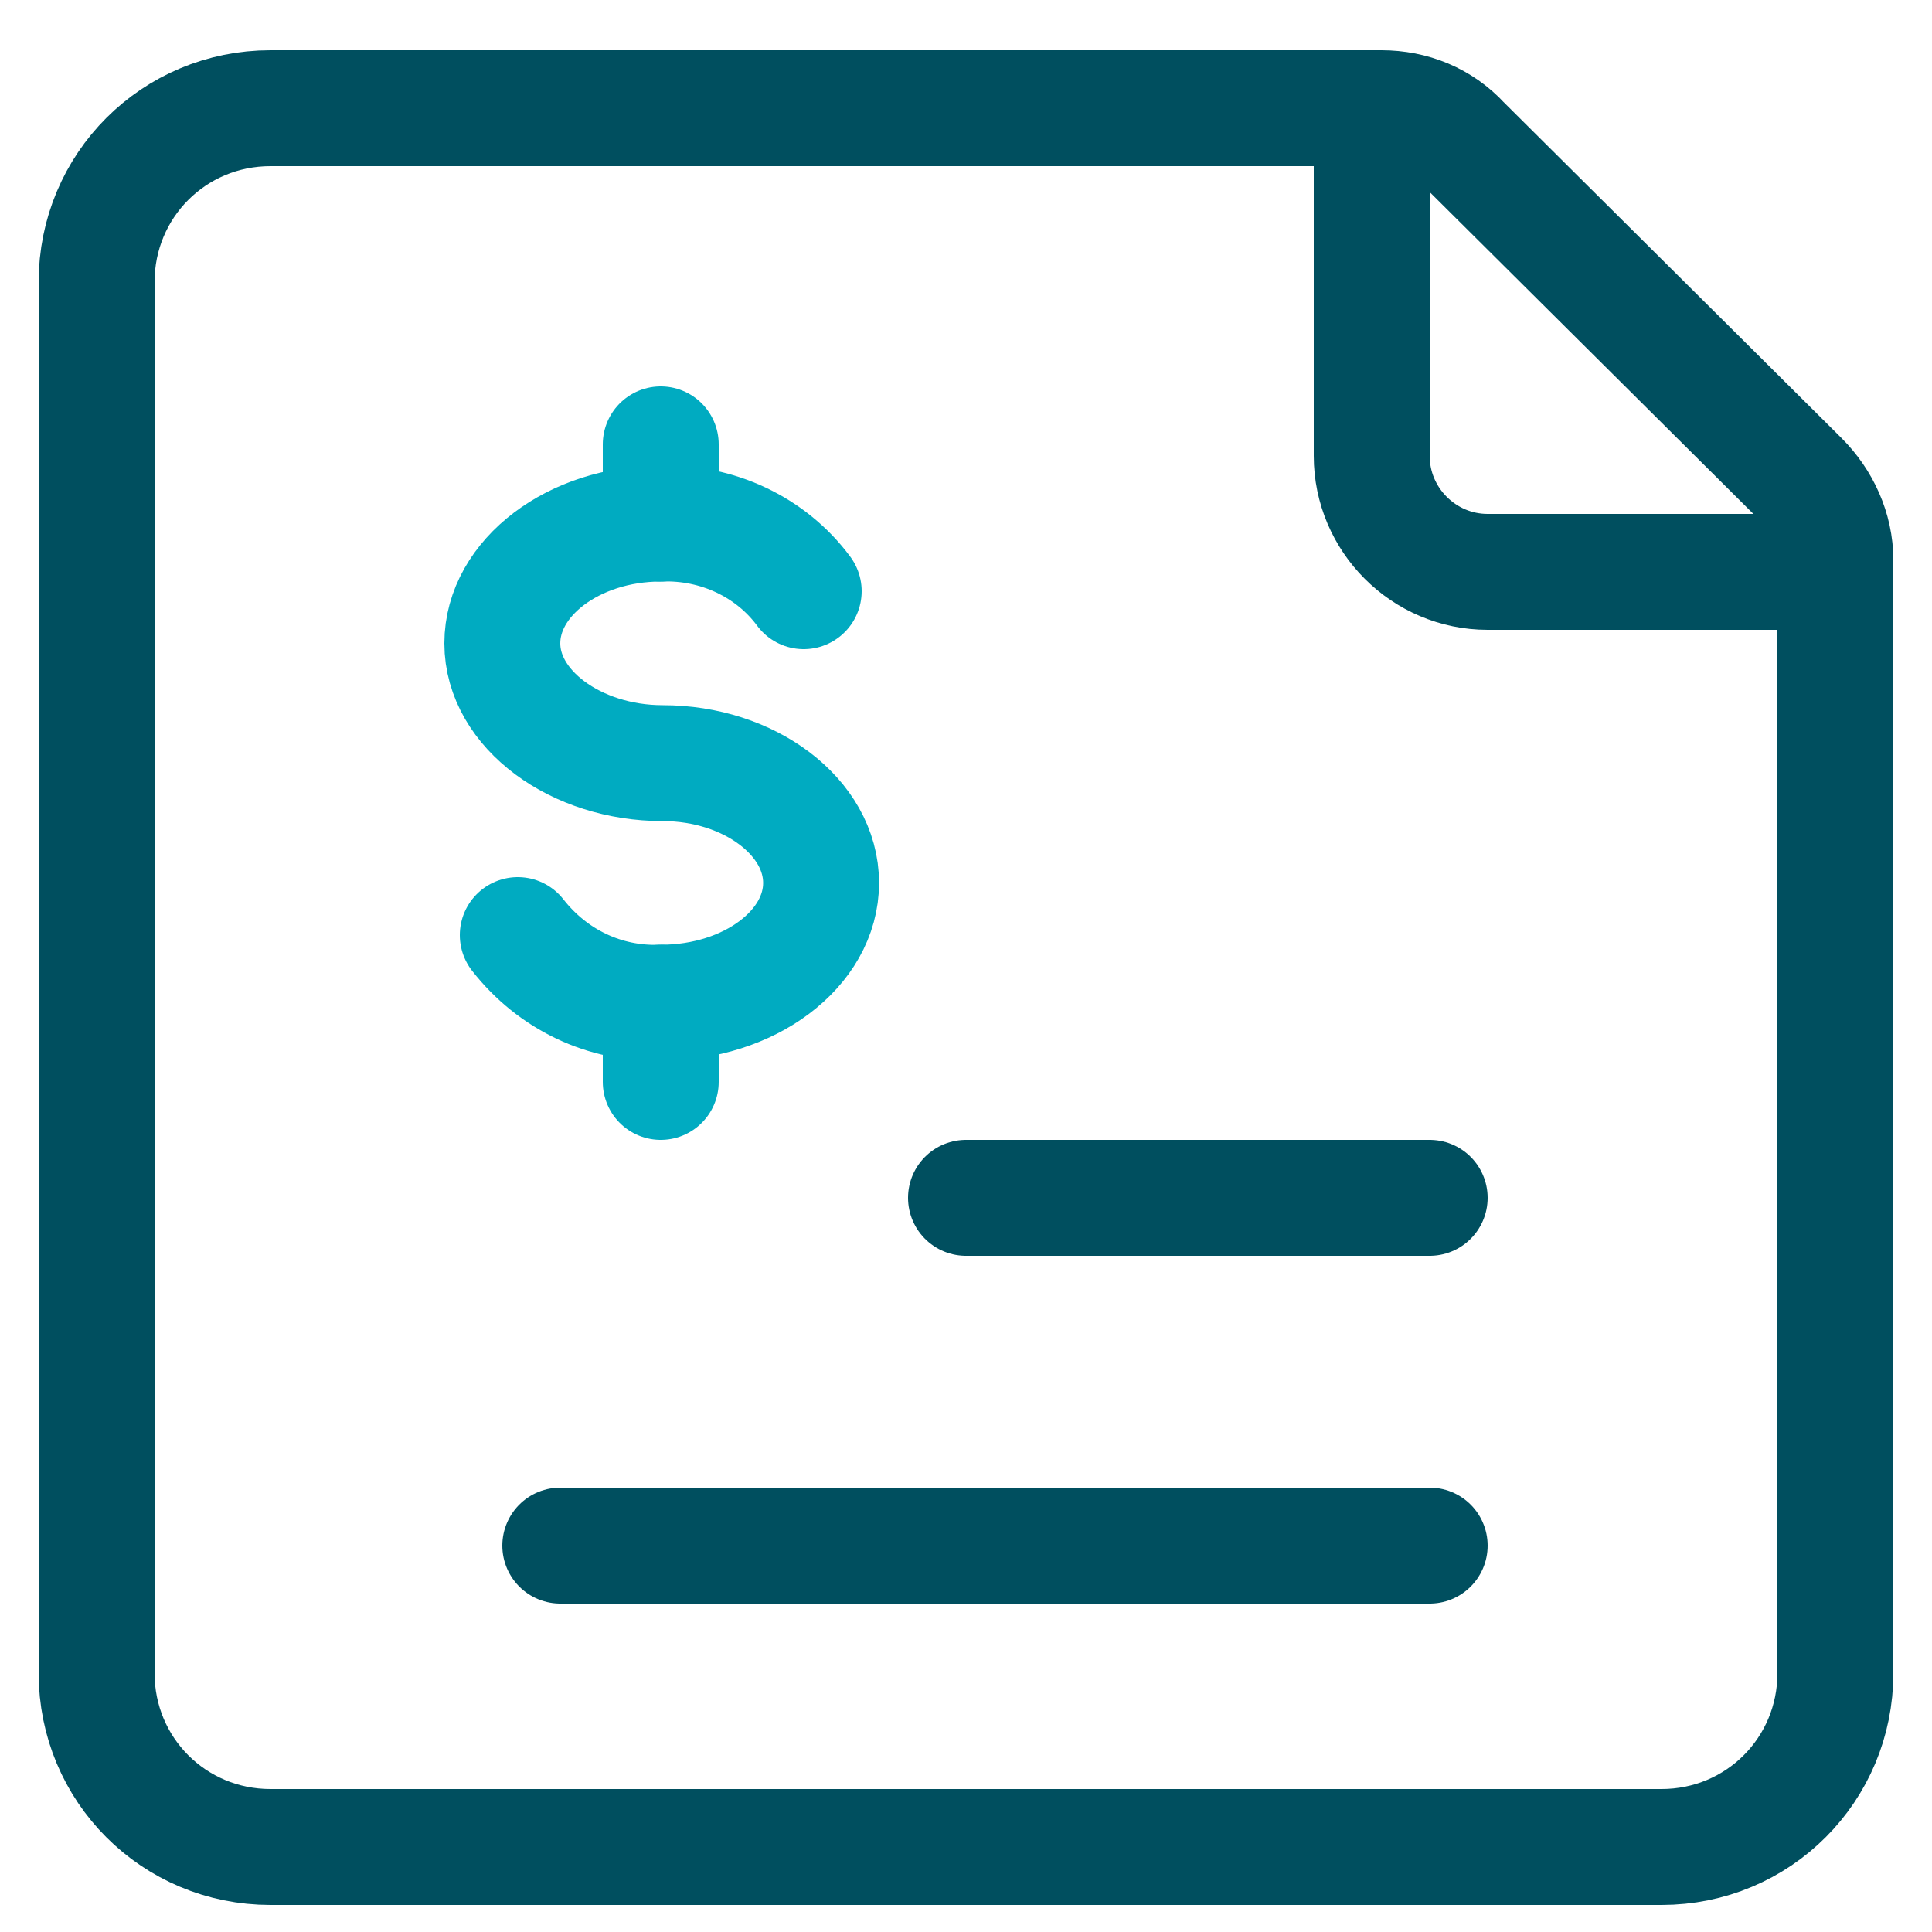
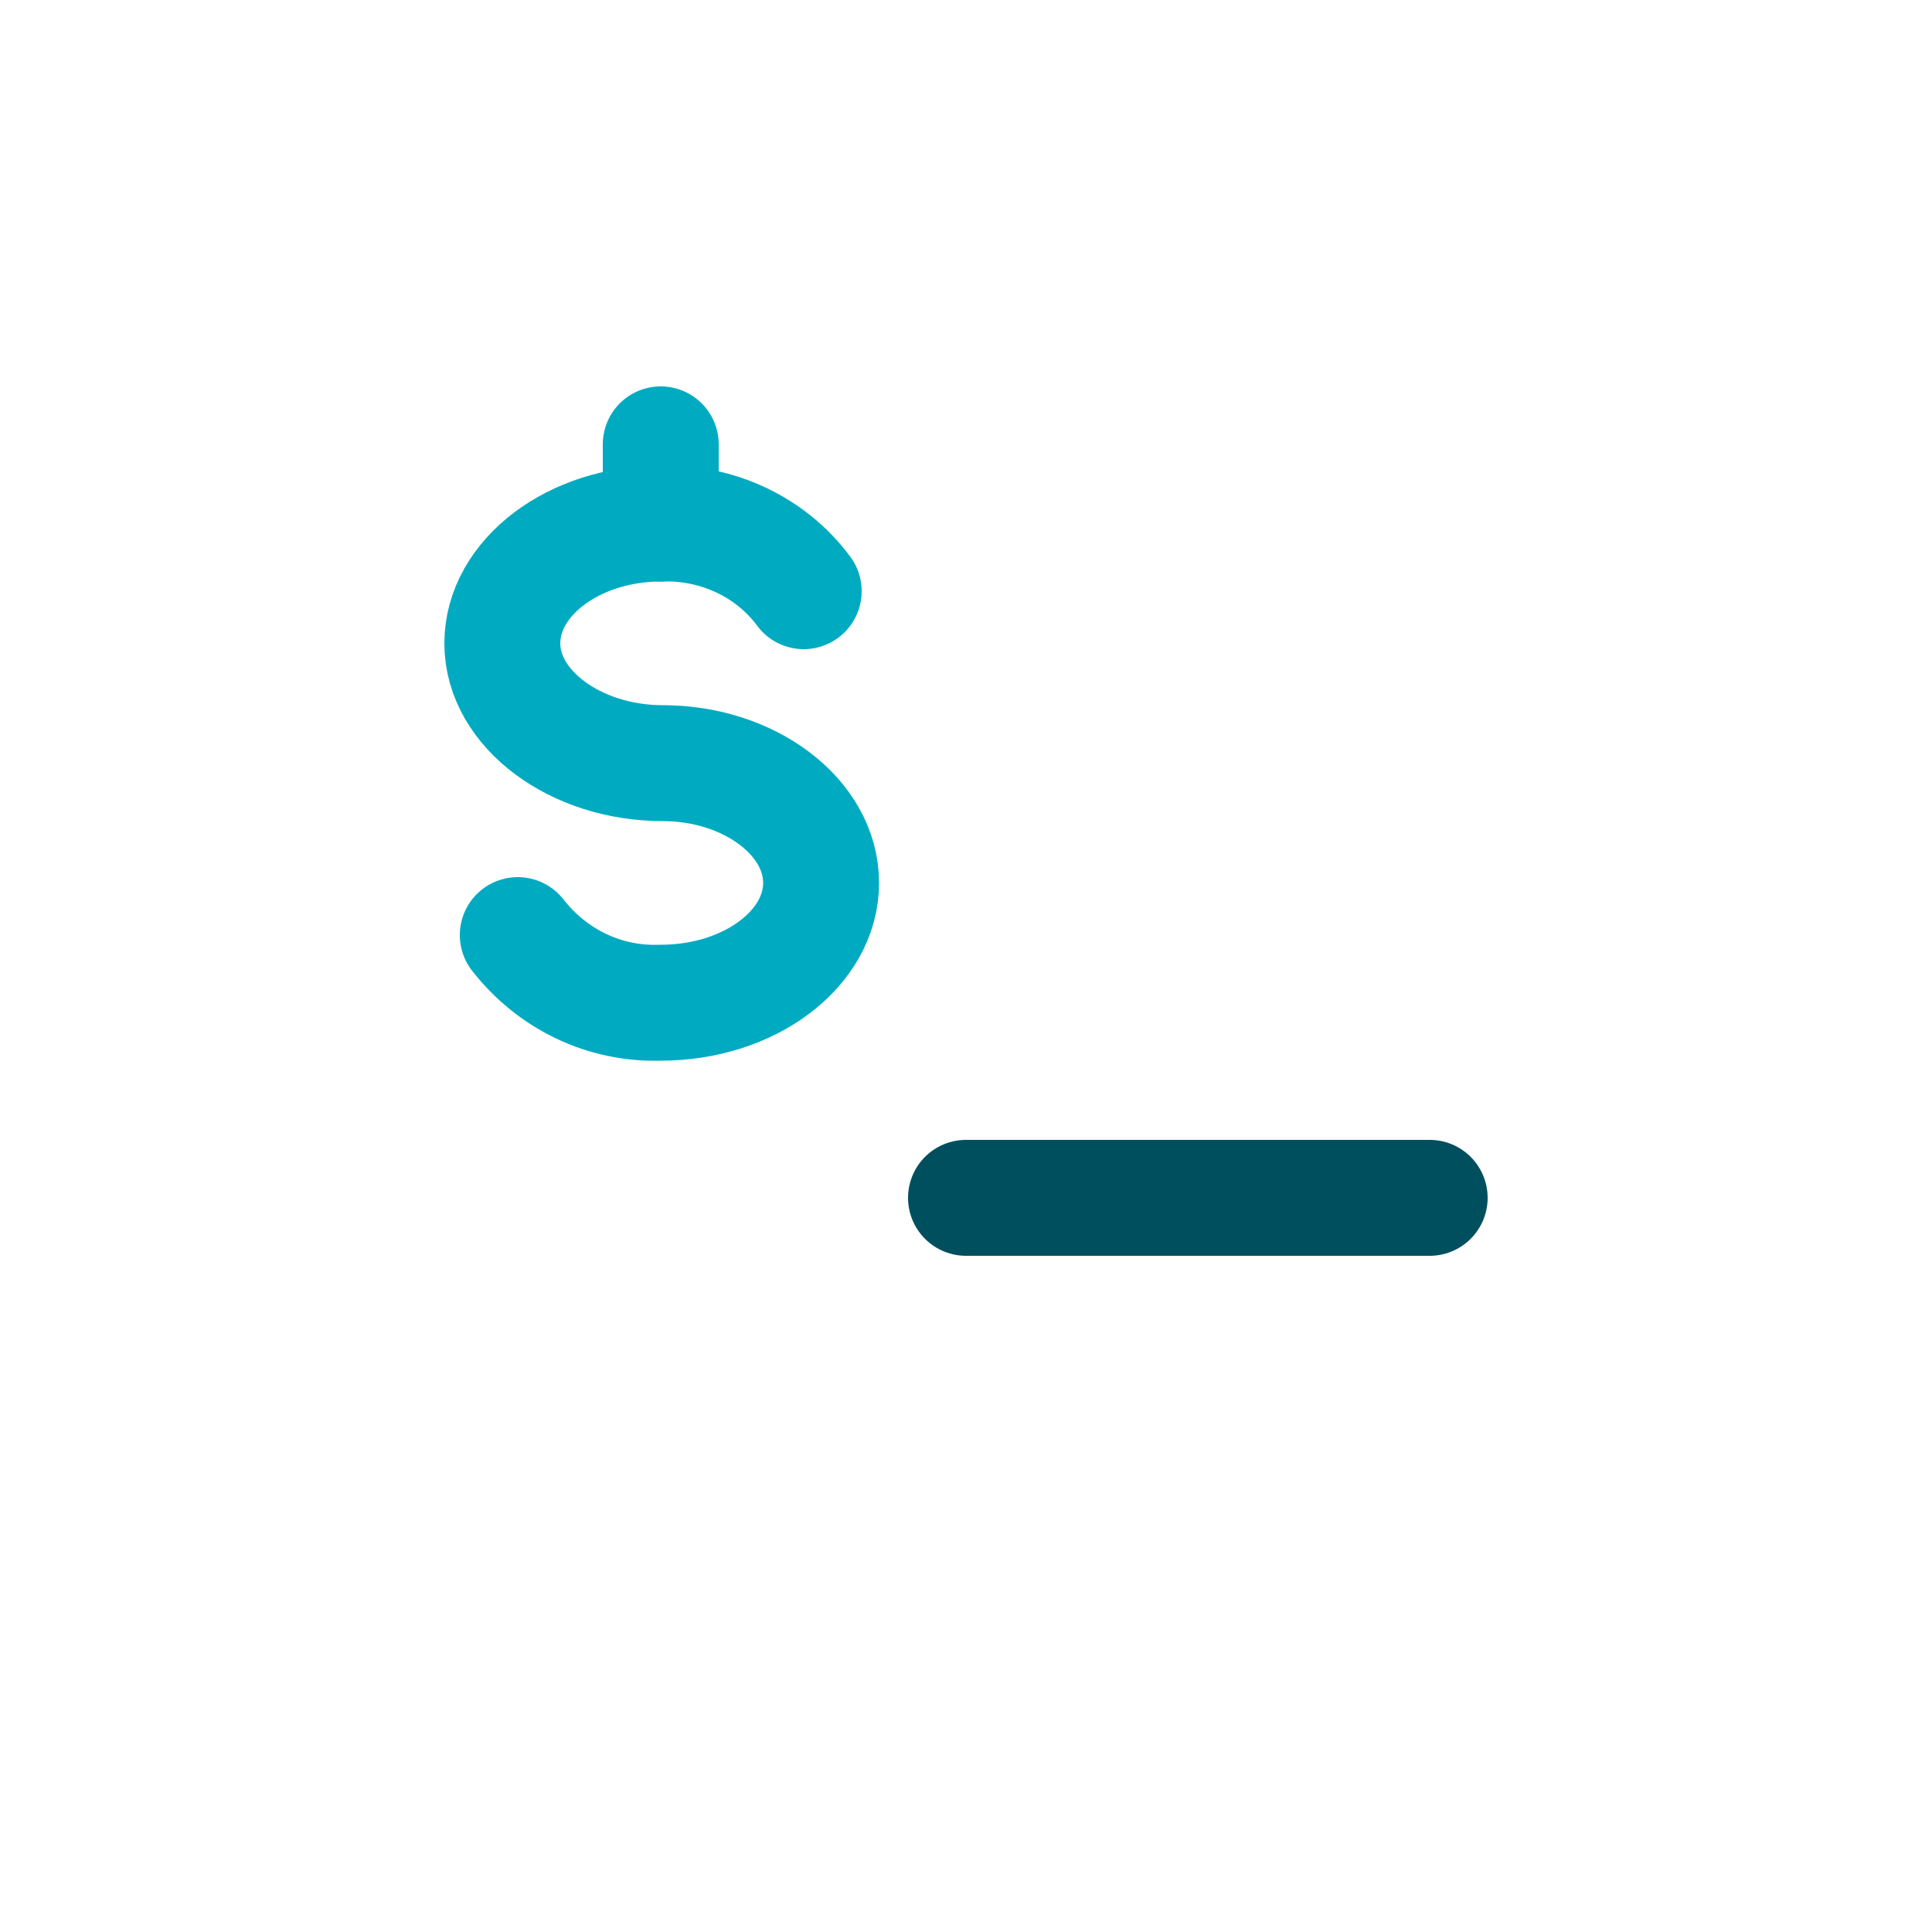
<svg xmlns="http://www.w3.org/2000/svg" width="100" height="100" viewBox="0 0 100 100">
  <title>icon_document accounting_2c</title>
  <g class="nc-icon-wrapper">
    <path class="st0" d="M26.8 48.4c1.8 2.3 4.5 3.6 7.4 3.5 4.6 0 8.3-2.8 8.3-6.2s-3.7-6.2-8.2-6.2-8.3-2.8-8.3-6.2 3.7-6.2 8.2-6.2c2.9-.1 5.7 1.2 7.4 3.5" fill="none" stroke="#00ABC1" stroke-width="6" stroke-linecap="round" stroke-linejoin="round" />
-     <path class="st0" d="M34.2 51.9V56" fill="none" stroke="#00ABC1" stroke-width="6" stroke-linecap="round" stroke-linejoin="round" />
    <path class="st0" d="M34.2 23v4.1" fill="none" stroke="#00ABC1" stroke-width="6" stroke-linecap="round" stroke-linejoin="round" />
    <path class="st1" d="M50 62h24" fill="none" stroke="#004F5F" stroke-width="6" stroke-linecap="round" stroke-linejoin="round" />
-     <path class="st1" d="M29 80h45" fill="none" stroke="#004F5F" stroke-width="6" stroke-linecap="round" stroke-linejoin="round" />
-     <path class="st1" d="M93.2 24.8c1.1 1.1 1.8 2.6 1.8 4.2v57.6c0 5-4 9-9 9H14c-5 0-9-4-9-9v-72c0-5 4-9 9-9h57.5c1.6 0 3.1.6 4.2 1.8l17.5 17.4z" fill="none" stroke="#004F5F" stroke-width="6" stroke-linecap="round" stroke-linejoin="round" />
-     <path class="st1" d="M71 5.6v18c0 3.3 2.7 6 6 6h18" fill="none" stroke="#004F5F" stroke-width="6" stroke-linecap="round" stroke-linejoin="round" />
  </g>
</svg>